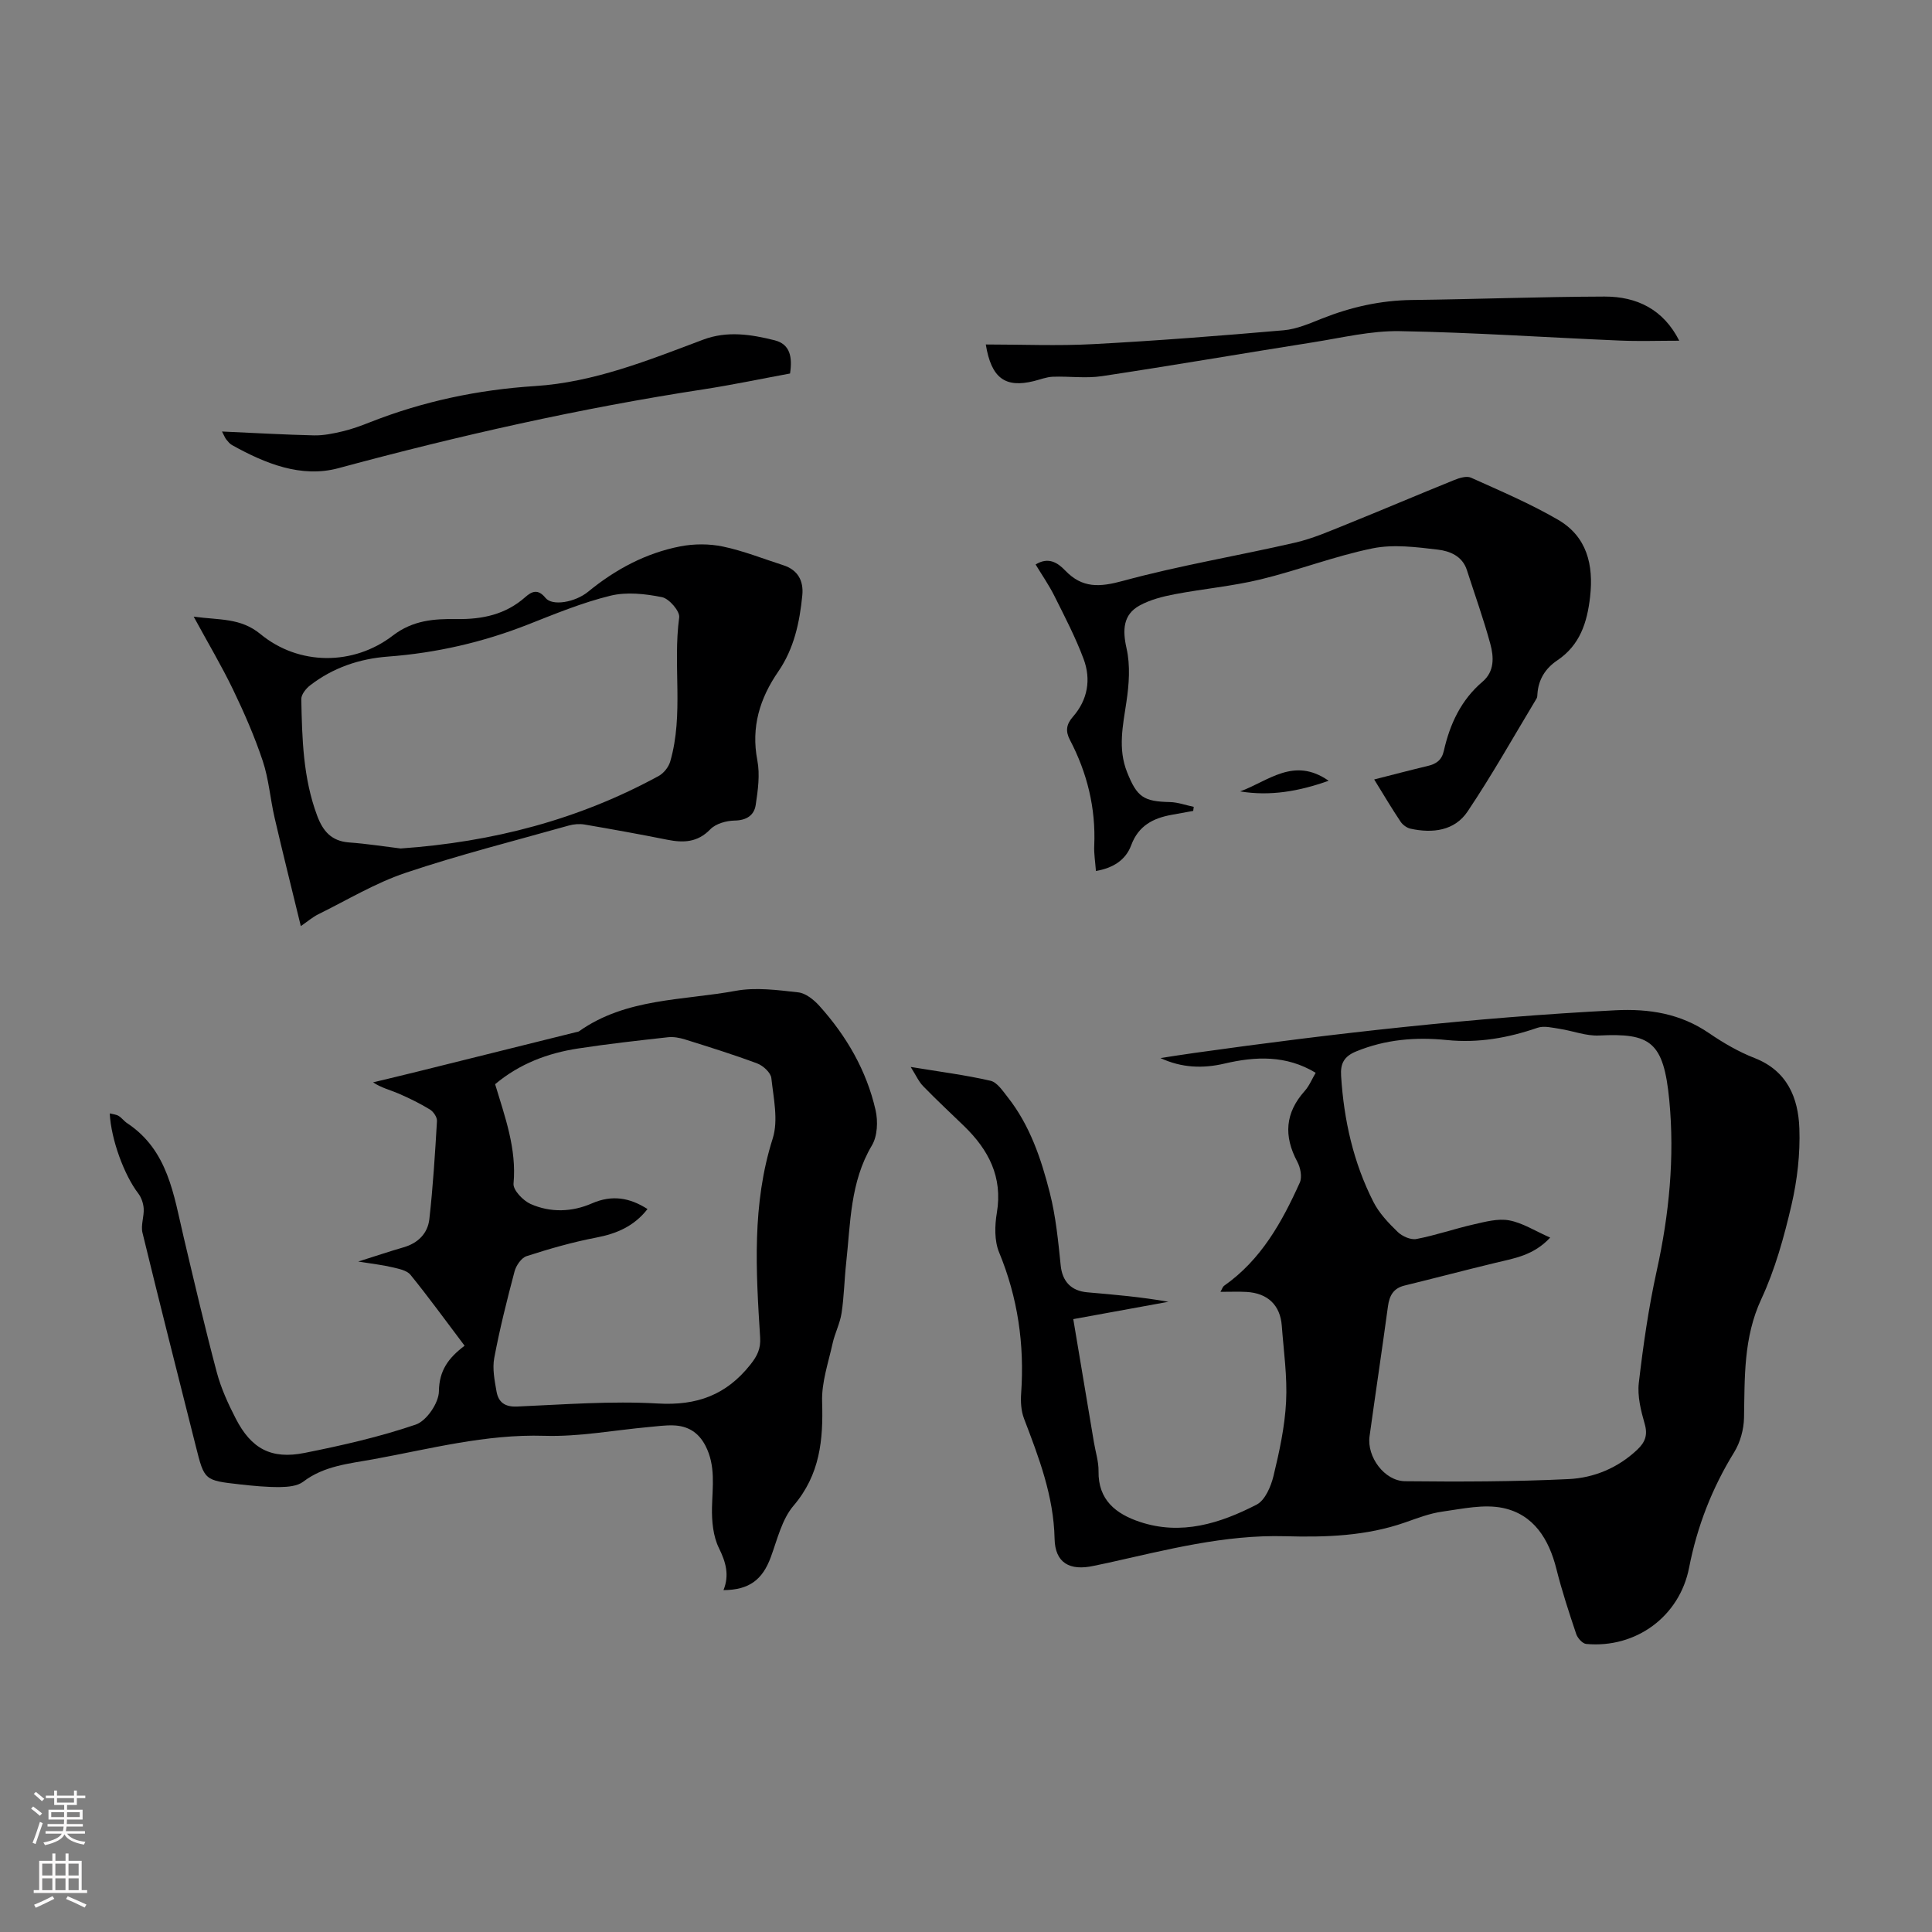
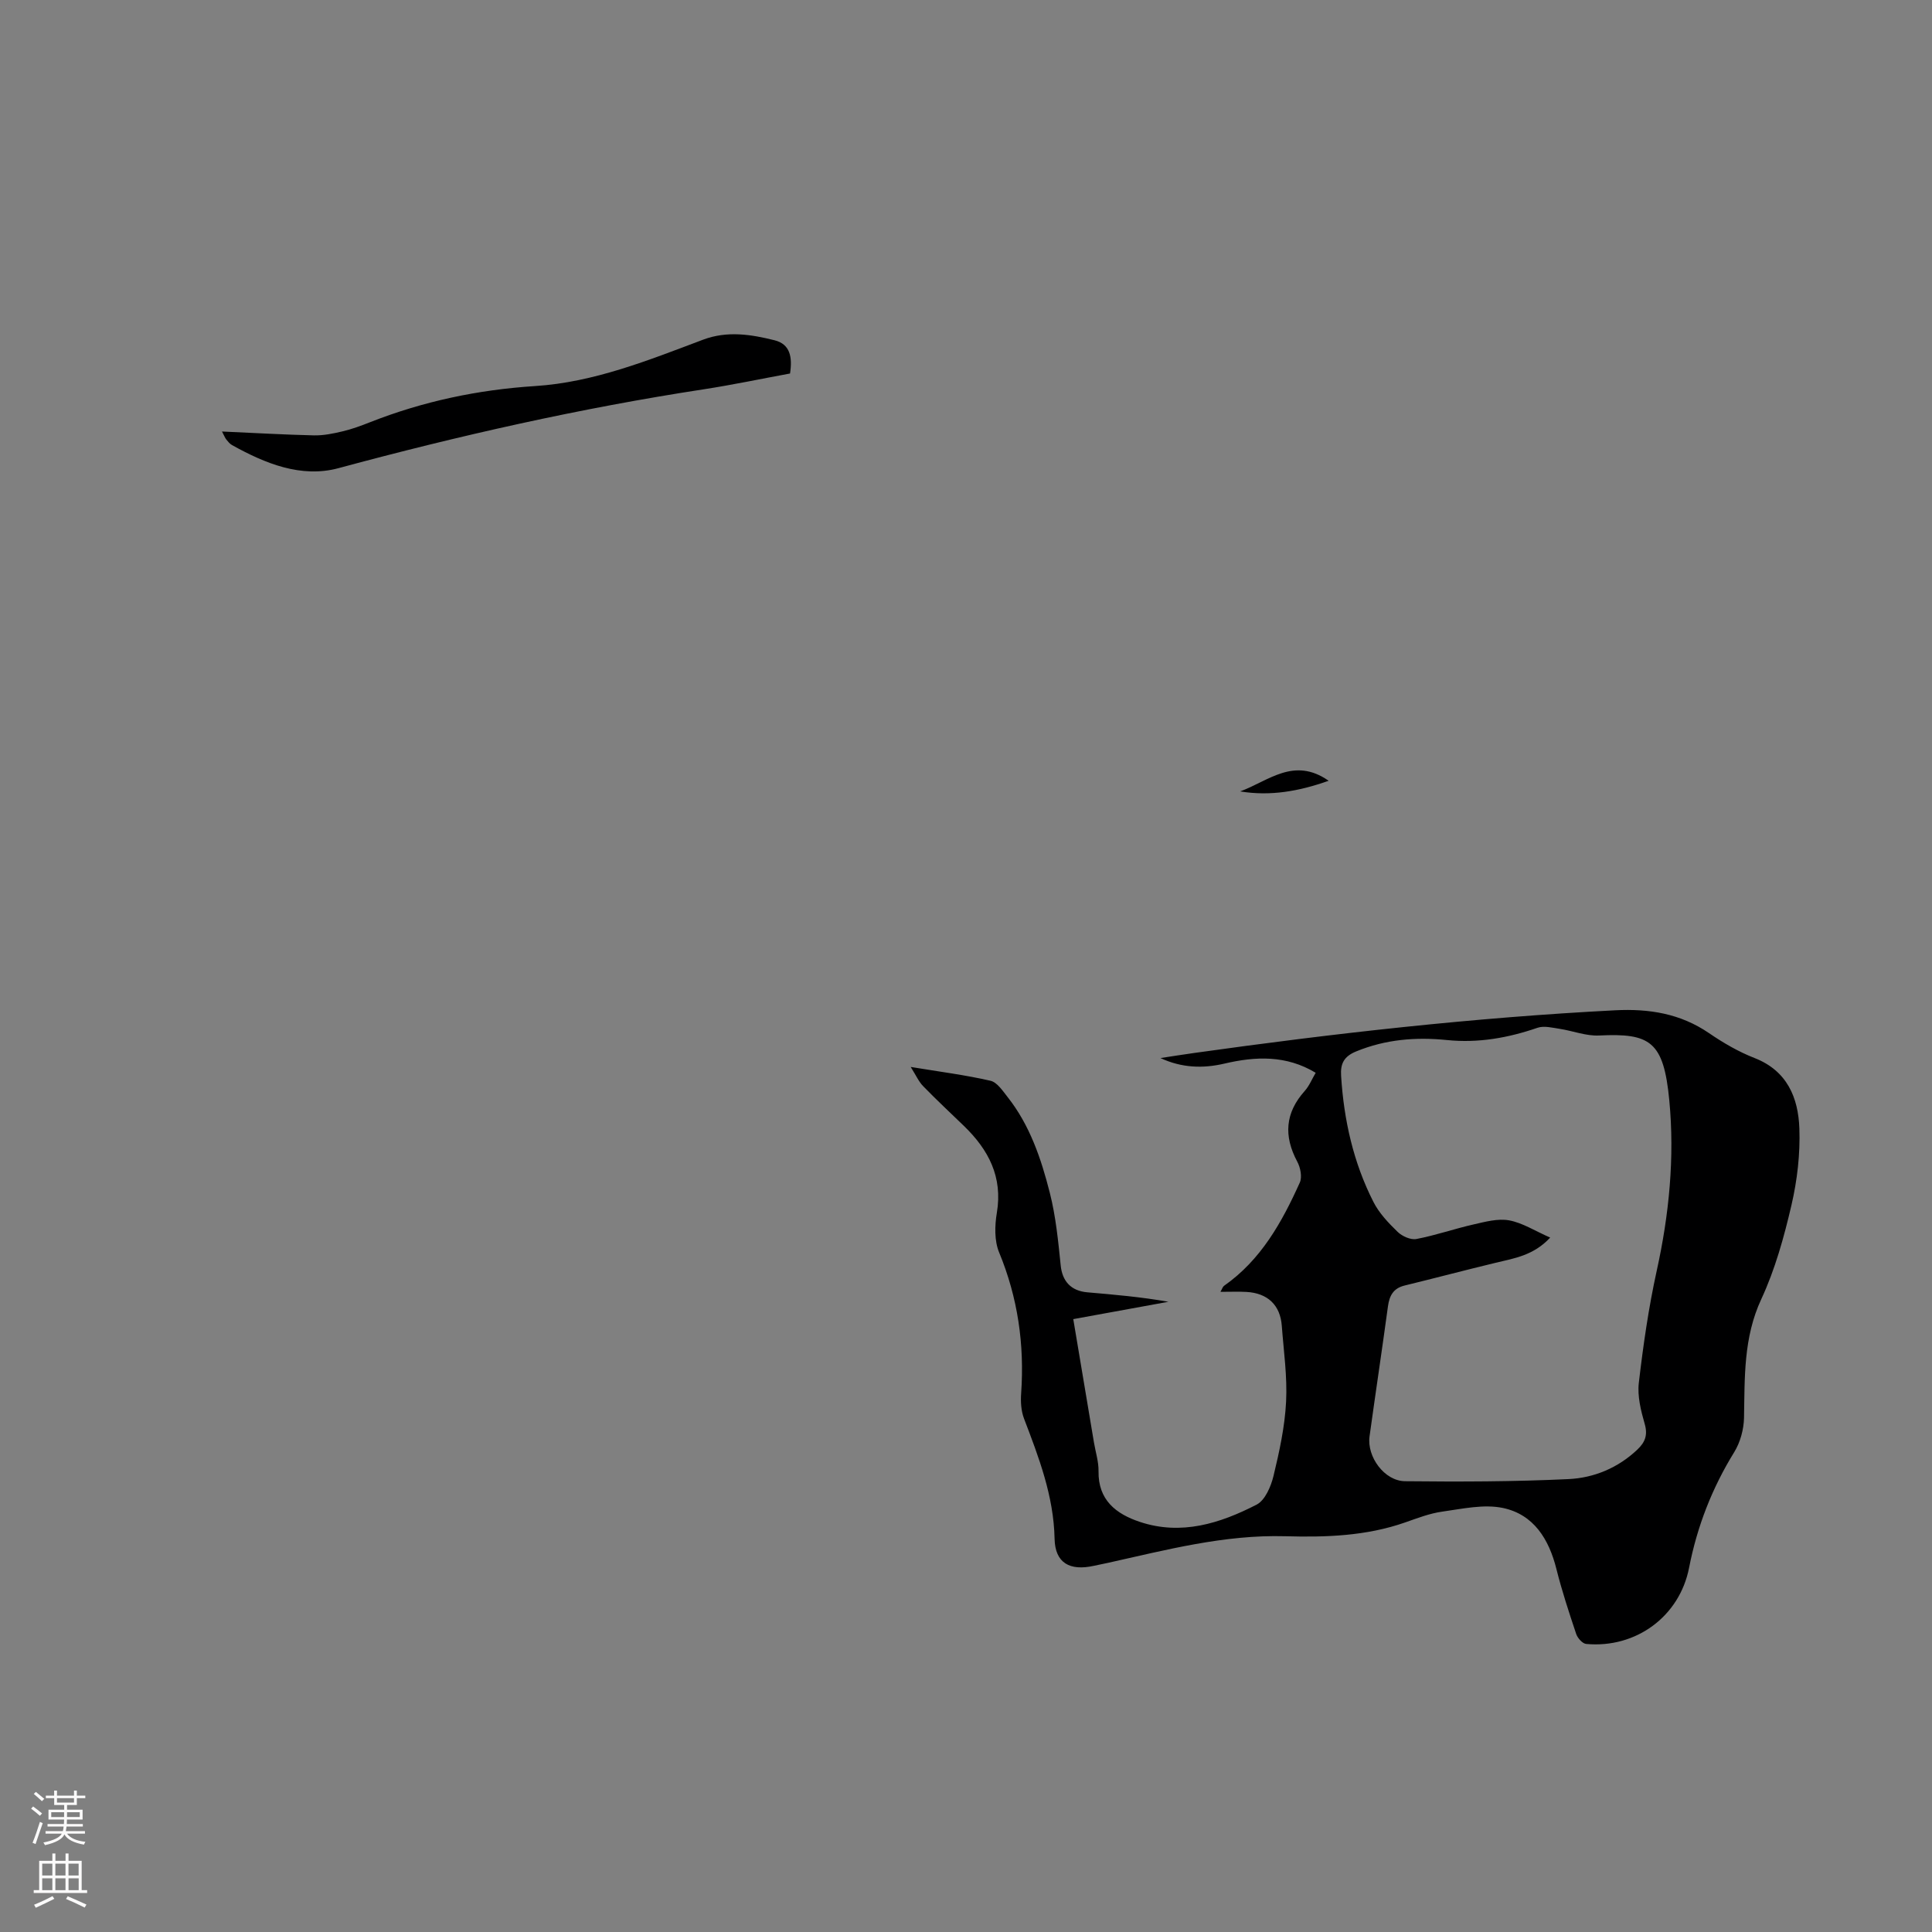
<svg xmlns="http://www.w3.org/2000/svg" enable-background="new 0 0 400 400" viewBox="0 0 400 400">
  <rect x="0" y="0" width="400" height="400" fill="#808080" stroke="none" />
  <g fill="#000001">
    <path d="m188.55 220.9c6.07 1 11.35 1.67 16.52 2.86 1.37.31 2.53 2.09 3.55 3.38 4.61 5.84 6.94 12.77 8.73 19.81 1.25 4.91 1.74 10.03 2.26 15.08.33 3.18 2.07 5.23 5.51 5.53 5.57.48 11.13.96 16.79 1.96-6.47 1.18-12.93 2.35-19.7 3.59 1.45 8.63 2.86 17.08 4.28 25.53.33 1.99.98 3.97.95 5.95-.1 6 3.64 8.86 8.55 10.5 8.58 2.86 16.62.32 24.19-3.58 1.74-.9 2.95-3.74 3.48-5.91 1.22-5.05 2.35-10.22 2.61-15.38.27-5.22-.5-10.5-.89-15.74-.32-4.28-2.93-6.75-7.3-7-1.67-.09-3.34-.02-5.4-.02.36-.62.47-1.05.75-1.25 7.64-5.35 11.98-13.16 15.68-21.37.52-1.16.13-3.12-.53-4.34-2.83-5.3-2.52-10.09 1.55-14.63.94-1.05 1.49-2.45 2.27-3.76-6.1-3.68-12.43-3.42-18.91-1.9-4.45 1.04-8.84.89-13.23-1.15 2.34-.36 4.68-.73 7.03-1.06 28.92-4.06 57.91-7.33 87.1-8.83 7.05-.36 13.52.67 19.46 4.74 2.94 2.01 6.1 3.85 9.4 5.14 6.78 2.64 9.06 8.23 9.29 14.57.19 5.28-.44 10.74-1.64 15.9-1.54 6.62-3.39 13.31-6.24 19.44-3.72 8-3.42 16.23-3.58 24.59-.05 2.4-.78 5.08-2.04 7.12-4.58 7.43-7.66 15.34-9.33 23.9-1.97 10.11-11.02 16.74-21.31 15.79-.76-.07-1.77-1.2-2.06-2.05-1.49-4.45-2.96-8.91-4.1-13.46-1.55-6.2-4.71-11.3-11.07-12.64-3.96-.83-8.38.17-12.53.75-2.63.36-5.19 1.36-7.71 2.24-8.08 2.83-16.45 3.1-24.85 2.86-12.57-.35-24.58 2.82-36.68 5.51-.98.22-1.97.4-2.95.62-4.95 1.09-8.01-.57-8.11-5.62-.19-8.87-3.26-16.82-6.33-24.87-.61-1.6-.72-3.51-.59-5.25.7-10.09-.68-19.76-4.57-29.17-.99-2.4-.91-5.54-.46-8.2 1.24-7.44-1.74-13.05-6.82-17.97-2.81-2.72-5.67-5.38-8.39-8.18-.94-.93-1.47-2.19-2.63-4.03zm132.4 35.33c-3.46 3.72-7.46 4.29-11.35 5.23-6.28 1.51-12.53 3.17-18.81 4.7-2.32.57-3.13 2.1-3.43 4.31-1.22 8.98-2.57 17.94-3.81 26.91-.58 4.22 3.07 9.25 7.36 9.29 11.28.12 22.58.1 33.85-.44 5.25-.25 10.23-2.31 14.23-6.1 1.6-1.52 2.2-3 1.53-5.32-.79-2.74-1.54-5.75-1.22-8.51.91-7.77 2.02-15.54 3.7-23.17 2.58-11.68 3.74-23.49 2.61-35.32-1.17-12.22-3.94-13.94-14.55-13.42-2.68.13-5.41-.96-8.14-1.38-1.52-.23-3.24-.68-4.59-.22-6.11 2.1-12.27 3.2-18.76 2.54-6.41-.65-12.68-.15-18.78 2.35-2.57 1.05-3.29 2.56-3.13 5.06.57 9.14 2.54 17.95 6.7 26.12 1.18 2.32 3.11 4.35 5.01 6.19.94.91 2.7 1.7 3.89 1.47 3.99-.76 7.87-2.12 11.85-3.02 2.41-.55 5.01-1.26 7.33-.84 2.78.51 5.32 2.17 8.51 3.57z" />
-     <path d="m96.19 278.62c-3.86-5.11-7.4-10-11.2-14.68-.77-.95-2.49-1.26-3.84-1.58-2.01-.48-4.07-.7-6.98-1.17 3.67-1.16 6.5-2.11 9.36-2.94 3.01-.86 5.02-2.87 5.36-5.83.76-6.75 1.18-13.54 1.58-20.32.05-.79-.73-1.94-1.46-2.39-2.08-1.26-4.28-2.35-6.51-3.31-1.7-.73-3.53-1.16-5.26-2.31 3.07-.74 6.15-1.47 9.21-2.23 10.94-2.71 21.87-5.44 32.8-8.16.22-.05.47-.07.64-.19 9.74-6.89 21.45-6.35 32.43-8.37 4.17-.77 8.66-.16 12.95.32 1.55.17 3.23 1.53 4.36 2.78 5.62 6.24 9.78 13.39 11.65 21.61.52 2.3.39 5.38-.77 7.31-4.51 7.59-4.41 16.04-5.32 24.32-.38 3.45-.43 6.94-.95 10.36-.32 2.15-1.39 4.17-1.86 6.3-.88 4-2.3 8.07-2.17 12.07.25 7.91-.43 15.09-5.91 21.52-2.42 2.83-3.36 6.99-4.71 10.65-1.73 4.69-4.46 6.8-9.8 6.84 1.25-3.11.5-5.78-.94-8.7-1.21-2.45-1.5-5.58-1.44-8.39.1-4.36.79-8.65-1.35-12.8-1.46-2.81-3.68-4.13-6.69-4.22-1.66-.05-3.34.19-5.01.34-7.22.65-14.45 2.04-21.64 1.82-12.17-.38-23.72 2.72-35.46 4.86-5 .91-10.15 1.34-14.48 4.64-1.2.92-3.18 1.09-4.8 1.11-2.78.03-5.58-.25-8.36-.56-7.32-.82-7.31-.85-9.07-7.85-3.71-14.74-7.46-29.47-11.05-44.24-.38-1.56.35-3.35.25-5.01-.07-1.08-.48-2.29-1.13-3.14-2.88-3.75-5.62-11.1-5.9-16.56.66.17 1.33.21 1.84.52.66.4 1.13 1.09 1.78 1.51 8.45 5.6 9.61 14.79 11.68 23.56 2.21 9.35 4.39 18.71 6.86 28 .88 3.31 2.35 6.53 3.93 9.59 3.21 6.25 7.35 8.49 14.26 7.11 7.77-1.55 15.55-3.32 23.02-5.87 2.22-.76 4.76-4.48 4.78-6.88.06-4.31 1.94-6.89 5.32-9.44zm37.87-28.3c-2.77 3.55-6.37 5.1-10.62 5.91-4.87.93-9.68 2.31-14.41 3.84-1.09.35-2.18 1.95-2.5 3.17-1.57 5.93-3.07 11.89-4.2 17.91-.42 2.21.07 4.66.47 6.94.39 2.2 1.69 3.23 4.25 3.12 9.71-.42 19.47-1.19 29.14-.63 8.08.47 14.17-1.75 19.16-8.04 1.44-1.81 2.17-3.3 2.03-5.61-.87-13.83-1.72-27.6 2.6-41.21 1.2-3.78.17-8.35-.28-12.51-.12-1.12-1.68-2.56-2.89-3.02-4.91-1.84-9.93-3.4-14.94-4.97-1.14-.36-2.41-.6-3.58-.47-6.22.69-12.44 1.38-18.62 2.33-6.25.96-12.07 3.13-17.16 7.39 2.02 6.73 4.48 13.32 3.81 20.59-.12 1.33 1.97 3.51 3.53 4.21 4.13 1.83 8.59 1.68 12.72-.13 4.15-1.8 7.79-1.19 11.49 1.18z" />
-     <path d="m62.28 191.74c-1.86-7.67-3.71-15.02-5.42-22.4-.91-3.91-1.2-8.01-2.46-11.79-1.68-5.04-3.83-9.96-6.14-14.76-2.36-4.9-5.16-9.6-8.16-15.12 5.39.74 9.71.21 13.85 3.63 7.92 6.52 19.23 6.55 27.38.29 4.15-3.19 8.57-3.49 13.2-3.42 5.33.08 10.14-.93 14.23-4.55 1.39-1.23 2.64-1.73 4.19.18 1.39 1.72 6.1.93 8.83-1.3 5.64-4.62 11.92-7.99 19.07-9.38 2.85-.55 6-.56 8.84.04 4.24.89 8.33 2.53 12.47 3.86 3.04.97 4.24 3.24 3.95 6.22-.55 5.6-1.7 11.03-4.98 15.8-3.82 5.55-5.66 11.49-4.33 18.39.57 2.96.12 6.19-.34 9.23-.32 2.14-1.9 3.19-4.38 3.23-1.72.03-3.89.64-5.02 1.81-2.65 2.74-5.56 2.82-8.9 2.16-5.69-1.14-11.41-2.17-17.13-3.15-1.06-.18-2.26-.08-3.31.22-11.28 3.18-22.66 6.05-33.75 9.78-6.28 2.11-12.08 5.63-18.07 8.58-1.16.57-2.19 1.47-3.62 2.45zm20.67-16.07c19.09-1.34 36.89-5.98 53.45-15.03 1.03-.57 2.03-1.83 2.36-2.97 2.84-9.78.51-19.92 1.86-29.84.17-1.28-2.08-3.89-3.55-4.19-3.47-.7-7.34-1.13-10.71-.3-5.83 1.43-11.46 3.76-17.07 5.97-9.34 3.67-18.96 5.88-28.97 6.63-5.89.44-11.39 2.3-16.12 5.96-.86.66-1.83 1.89-1.82 2.84.16 8.16.36 16.31 3.28 24.13 1.21 3.24 2.97 5.27 6.61 5.55 3.66.26 7.3.84 10.68 1.25z" />
-     <path d="m284.51 161.38c3.94-1 7.48-1.94 11.06-2.79 1.76-.42 2.91-1.16 3.36-3.13 1.25-5.54 3.55-10.53 8.02-14.33 2.49-2.12 2.34-5.11 1.61-7.8-1.4-5.16-3.22-10.21-4.86-15.31-.93-2.9-3.55-3.93-5.97-4.22-4.48-.53-9.22-1.15-13.55-.27-7.84 1.6-15.4 4.54-23.2 6.43-5.83 1.41-11.87 1.94-17.78 3.07-2.48.47-5.06 1.13-7.25 2.33-3.44 1.88-3.57 5.08-2.71 8.88.8 3.53.52 7.46-.03 11.1-.73 4.89-1.79 9.66.13 14.5 2.06 5.19 3.41 6.1 8.89 6.22 1.65.04 3.28.65 4.92.99-.04.28-.07.56-.11.84-1.49.27-2.98.54-4.46.81-3.84.69-6.88 2.26-8.37 6.28-1.17 3.15-3.82 4.74-7.31 5.35-.14-1.92-.43-3.59-.35-5.24.34-7.78-1.45-15.05-5.04-21.91-.95-1.82-.75-3.22.64-4.8 3.05-3.49 3.78-7.71 2.2-11.94-1.67-4.47-3.89-8.74-6.03-13.02-1.13-2.27-2.6-4.38-3.91-6.55 2.65-1.63 4.56-.39 6.14 1.26 3.54 3.69 7.13 3.45 11.97 2.13 11.71-3.19 23.75-5.18 35.6-7.91 3.66-.84 7.18-2.39 10.69-3.8 7.46-3.01 14.86-6.17 22.31-9.18 1.06-.43 2.54-.88 3.44-.47 6.08 2.74 12.25 5.36 18 8.7 5.99 3.48 7.41 9.32 6.65 15.99-.61 5.33-2.11 9.99-6.8 13.14-2.43 1.63-3.89 3.92-4.1 6.91-.02.33-.02.72-.18.98-4.72 7.83-9.2 15.82-14.29 23.4-2.68 3.99-7.24 4.55-11.81 3.55-.76-.17-1.6-.78-2.04-1.43-1.81-2.7-3.46-5.48-5.48-8.76z" />
-     <path d="m347.67 70.54c-4.31 0-8.31.14-12.3-.03-15.2-.64-30.39-1.69-45.59-1.95-5.96-.1-11.96 1.37-17.92 2.31-14.58 2.3-29.13 4.81-43.73 7.01-3.32.5-6.78-.01-10.17.12-1.31.05-2.61.58-3.91.9-5.88 1.45-8.81-.54-9.95-7.58 7.49 0 14.86.32 22.2-.07 13.17-.7 26.33-1.73 39.47-2.87 2.72-.24 5.4-1.42 7.99-2.45 5.98-2.37 12.1-3.74 18.57-3.82 13.3-.16 26.6-.67 39.9-.71 6.66-.01 12.16 2.65 15.44 9.14z" />
+     <path d="m284.51 161.38z" />
    <path d="m45.96 89.34c6.78.3 12.91.66 19.05.8 1.96.04 3.97-.37 5.9-.83 1.95-.46 3.85-1.16 5.72-1.9 10.99-4.33 22.35-6.72 34.16-7.48 12.19-.78 23.47-5.35 34.77-9.6 4.99-1.88 9.93-1.1 14.81.12 3.24.81 3.71 3.5 3.2 6.88-5.87 1.08-11.84 2.34-17.87 3.27-25.54 3.91-50.69 9.59-75.63 16.33-7.7 2.08-15.17-.96-22.03-4.78-.47-.26-.84-.73-1.19-1.16-.26-.32-.4-.73-.89-1.65z" />
    <path d="m275.08 161.65c-6.13 2.18-12.08 3.23-18.32 2.2 5.79-2.09 11.1-7.26 18.32-2.2z" />
  </g>
  <path d="m6.44 374.46.42-.45c.65.47 1.27.95 1.85 1.44l-.45.49c-.65-.56-1.25-1.06-1.82-1.48m.93 7.33-.63-.26c.55-1.36 1.05-2.8 1.52-4.33.19.1.38.19.59.27-.46 1.29-.95 2.73-1.48 4.32m-.38-10.38.44-.42c.43.34 1.01.82 1.74 1.44l-.49.49c-.53-.51-1.09-1.01-1.69-1.51m2.5.35h1.72v-1.04h.59v1.04h3.52v-1.04h.59v1.04h1.75v.53h-1.75v1.42h-2.03v.97h3.22v2.03h-3.24c0 .35-.01.66-.03.93h3.32v.53h-3.37c-.03.27-.08.58-.15.94h3.96v.53h-3.71c.67.92 1.93 1.48 3.79 1.68-.13.24-.23.44-.29.59-2.13-.38-3.48-1.08-4.04-2.12-.43.97-1.77 1.72-4.03 2.23-.09-.19-.2-.37-.33-.55 2.1-.42 3.37-1.03 3.81-1.83h-3.36v-.53h3.58c.08-.29.13-.61.16-.94h-3.33v-.53h3.39c.02-.27.04-.58.04-.93h-3.23v-2.03h3.25v-.97h-2.07v-1.42h-1.73zm1.12 3.44v1h2.65c.01-.3.02-.44.01-.4v-.25-.35zm1.19-2h3.52v-.91h-3.52zm4.71 2h-2.63v.59c0 .15-.01.28-.01.4h2.64z" fill="#fbfafa" />
  <path d="m13.56 383.74h.63v1.52h2.72v6.07h1.13v.6h-11.06v-.6h1.13v-6.07h2.73v-1.52h.63v1.52h2.1v-1.52zm-2.69 8.83.38.56c-1.24.63-2.53 1.25-3.85 1.85-.1-.21-.21-.42-.34-.63 1.36-.55 2.63-1.15 3.81-1.78m-2.13-4.27h2.1v-2.45h-2.1zm0 3.04h2.1v-2.46h-2.1zm2.72-3.04h2.1v-2.45h-2.1zm0 3.04h2.1v-2.46h-2.1zm6.07 3.6c-1.41-.71-2.7-1.3-3.86-1.78l.35-.56c1.45.62 2.75 1.19 3.88 1.72zm-1.25-9.09h-2.1v2.45h2.1zm-2.09 5.49h2.1v-2.46h-2.1z" fill="#fbfafa" />
</svg>